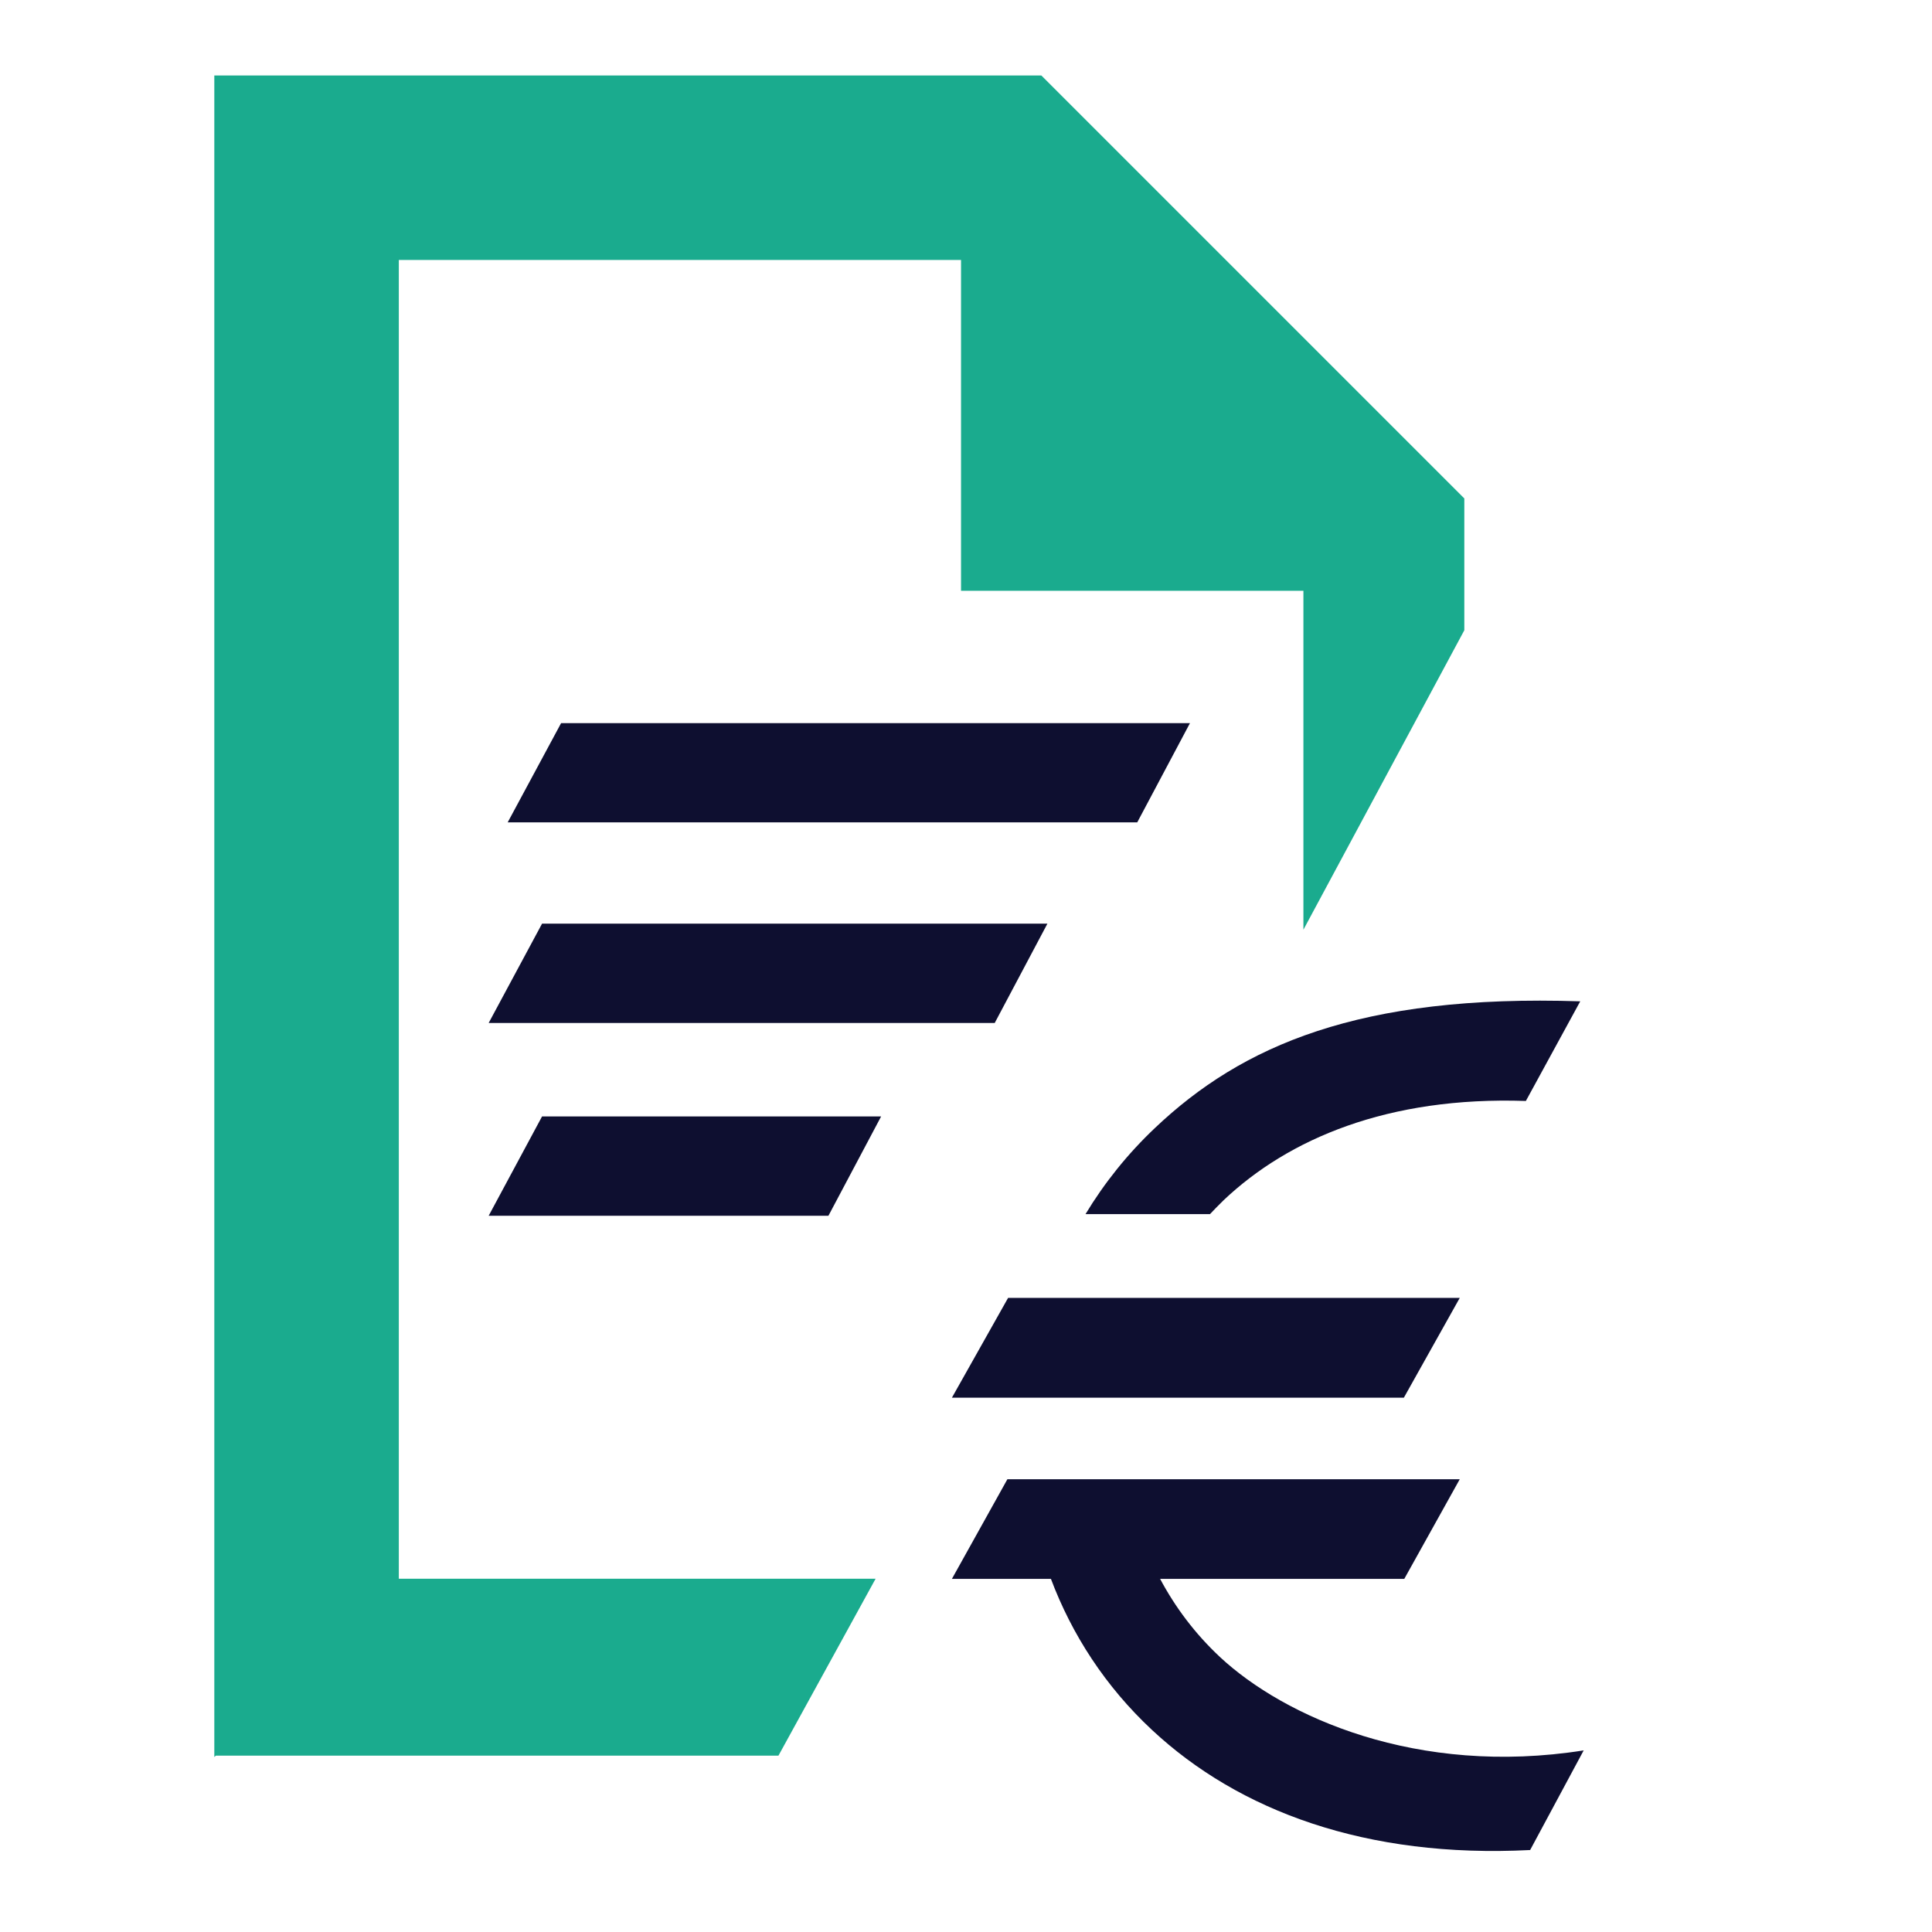
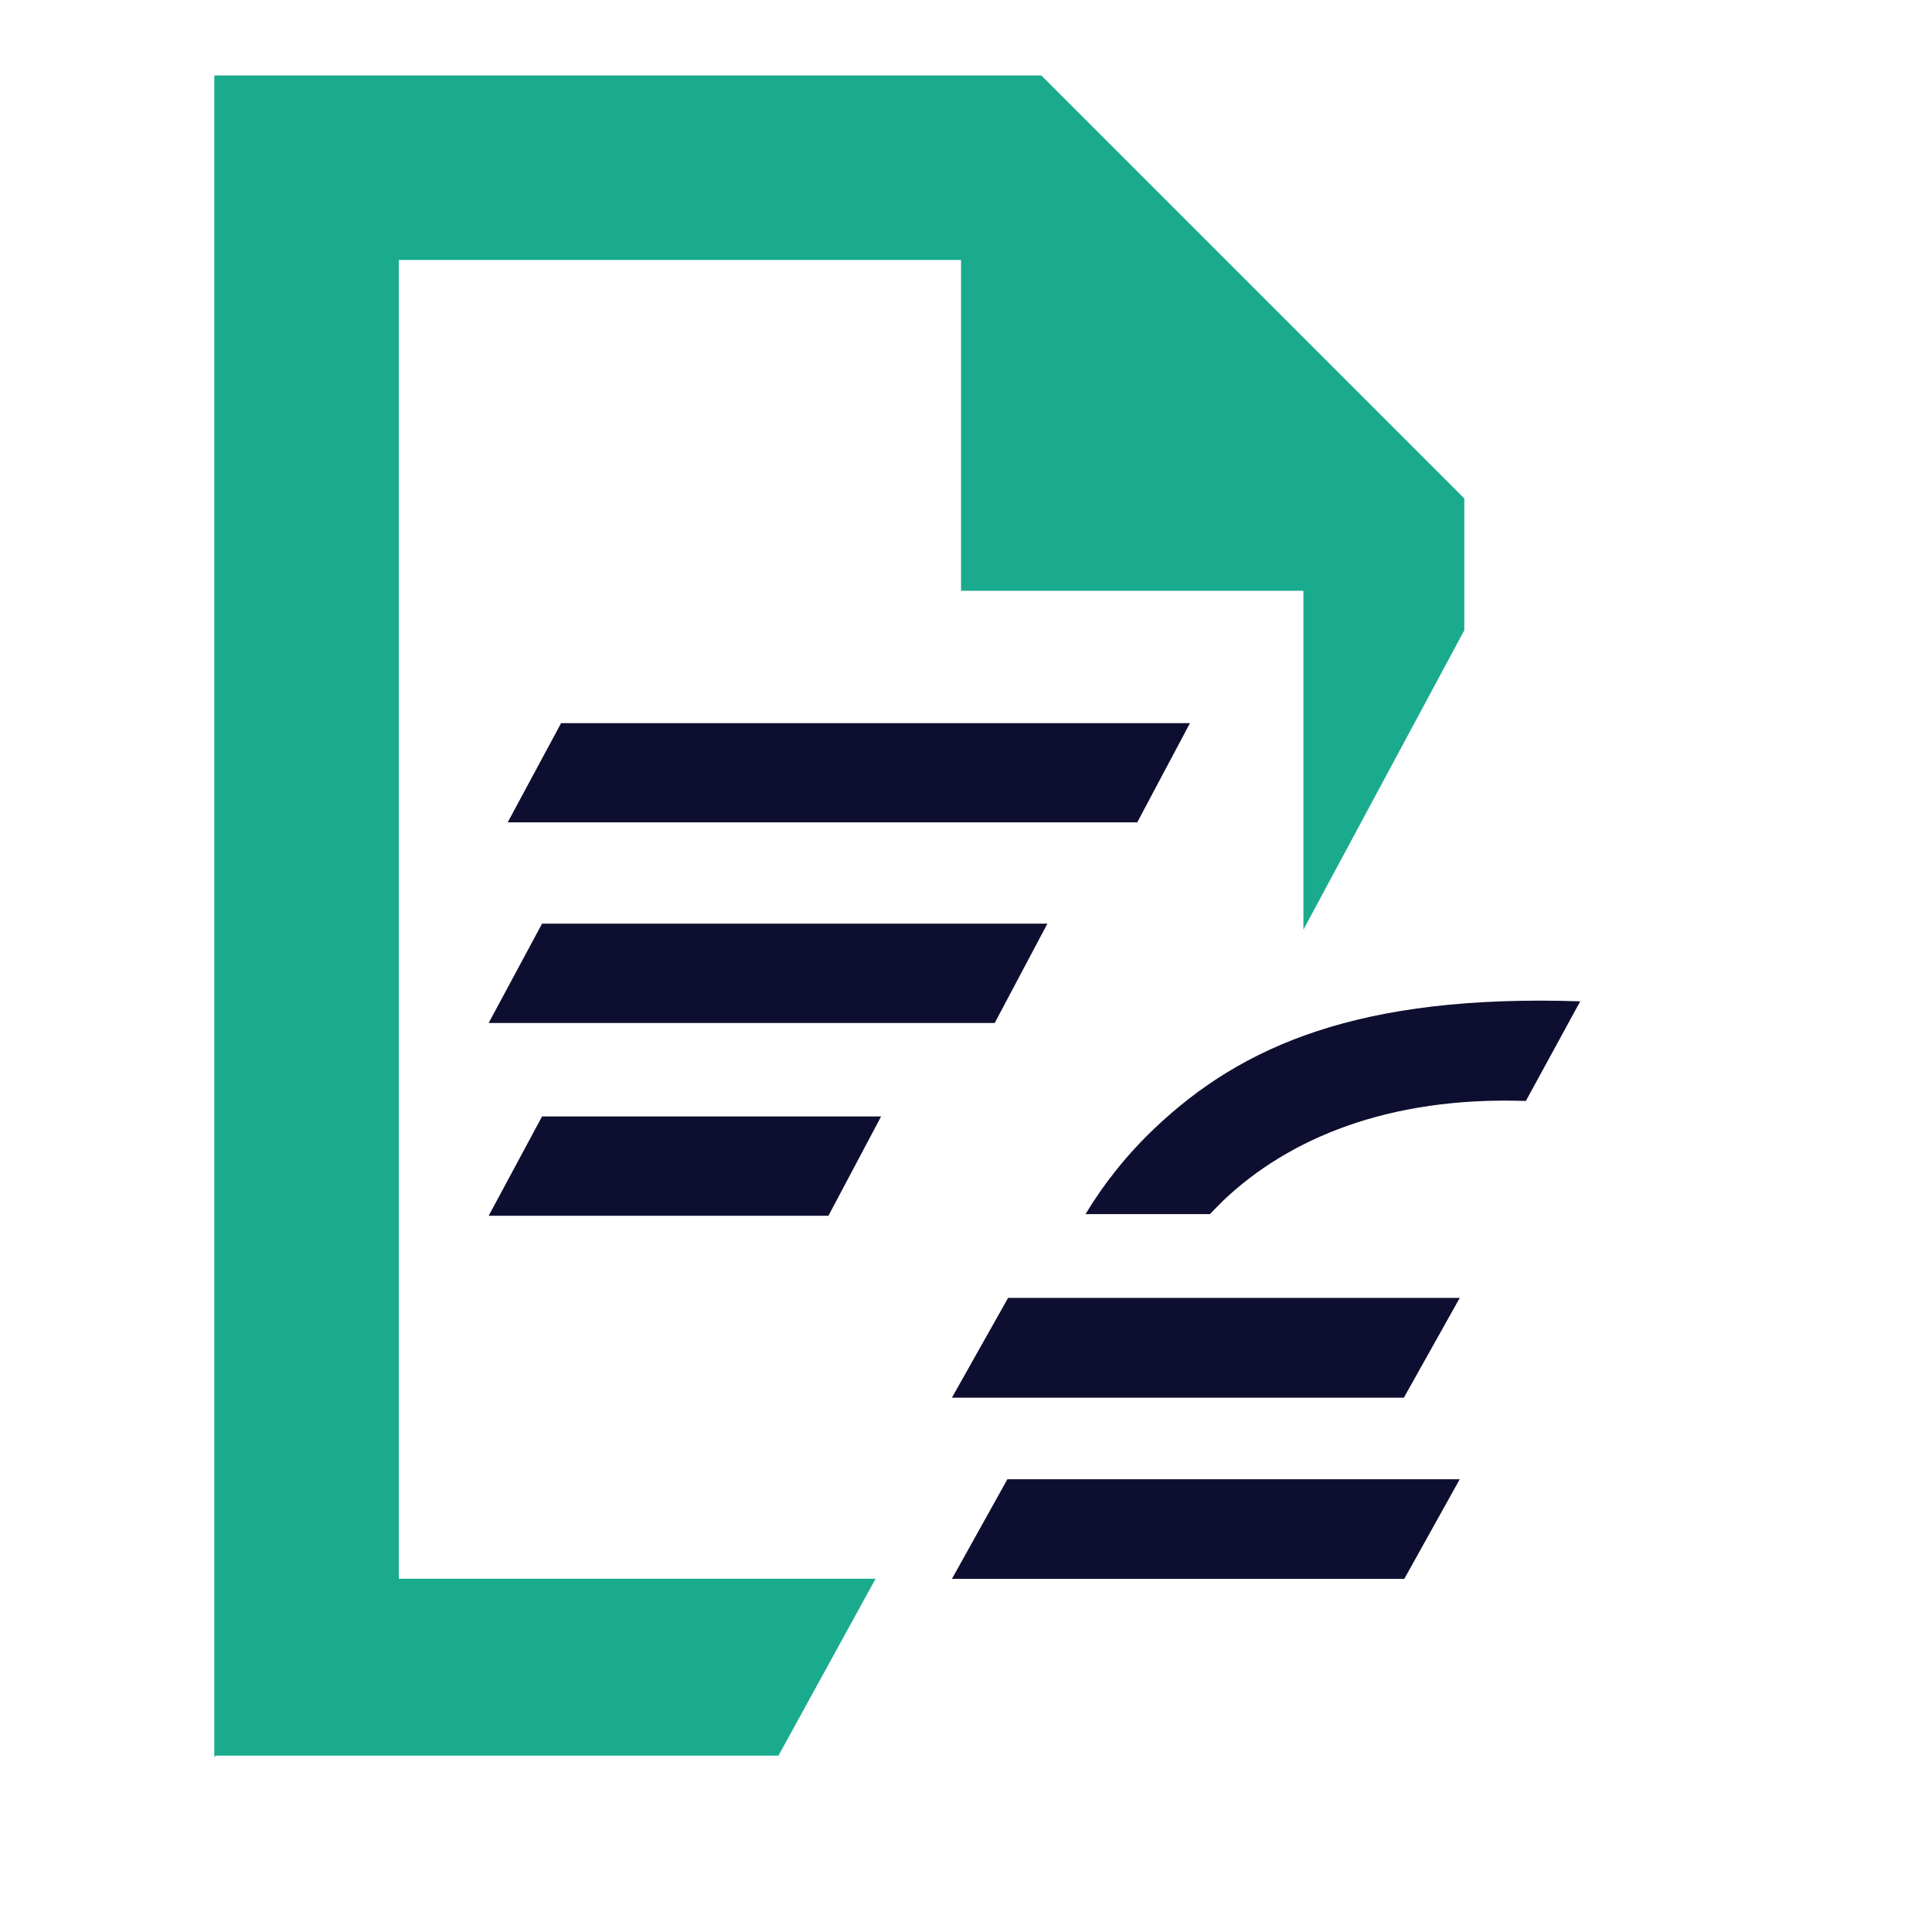
<svg xmlns="http://www.w3.org/2000/svg" width="14" height="14" viewBox="0 0 14 14" fill="none">
-   <path d="M1.553 0.547H7.546L10.611 3.612V4.567L9.445 6.737V4.281H6.964V1.884H2.89V11.44H6.345L5.641 12.722H1.564L1.553 12.732V0.547Z" fill="#1AAB8E" />
+   <path d="M1.553 0.547H7.546L10.611 3.612V4.567L9.445 6.737V4.281H6.964V1.884H2.89V11.44H6.345L5.641 12.722H1.564L1.553 12.732V0.547" fill="#1AAB8E" />
  <path fill-rule="evenodd" clip-rule="evenodd" d="M8.241 5.959H3.679L4.066 5.24H8.623L8.241 5.959Z" fill="#0E0F30" />
  <path fill-rule="evenodd" clip-rule="evenodd" d="M7.208 7.413H3.541L3.928 6.693H7.59L7.208 7.413Z" fill="#0E0F30" />
  <path fill-rule="evenodd" clip-rule="evenodd" d="M6.003 8.81H3.541L3.928 8.09H6.385L6.003 8.81Z" fill="#0E0F30" />
  <path fill-rule="evenodd" clip-rule="evenodd" d="M10.173 10.128H6.898L7.305 9.405H10.578L10.173 10.128Z" fill="#0E0F30" />
  <path fill-rule="evenodd" clip-rule="evenodd" d="M10.176 11.441H6.898L7.3 10.719H10.578L10.176 11.441Z" fill="#0E0F30" />
  <path d="M7.866 8.798C8.002 8.573 8.17 8.362 8.37 8.173C8.998 7.578 9.849 7.203 11.451 7.256L11.057 7.978C10.058 7.944 9.337 8.252 8.867 8.697C8.833 8.73 8.8 8.764 8.768 8.798H7.866Z" fill="#0E0F30" />
-   <path d="M11.476 12.684C10.268 12.875 9.305 12.44 8.841 12.008C8.661 11.84 8.516 11.647 8.406 11.44H7.615C7.767 11.845 8.011 12.222 8.348 12.536C8.977 13.123 9.901 13.467 11.088 13.406L11.476 12.684Z" fill="#0E0F30" />
</svg>